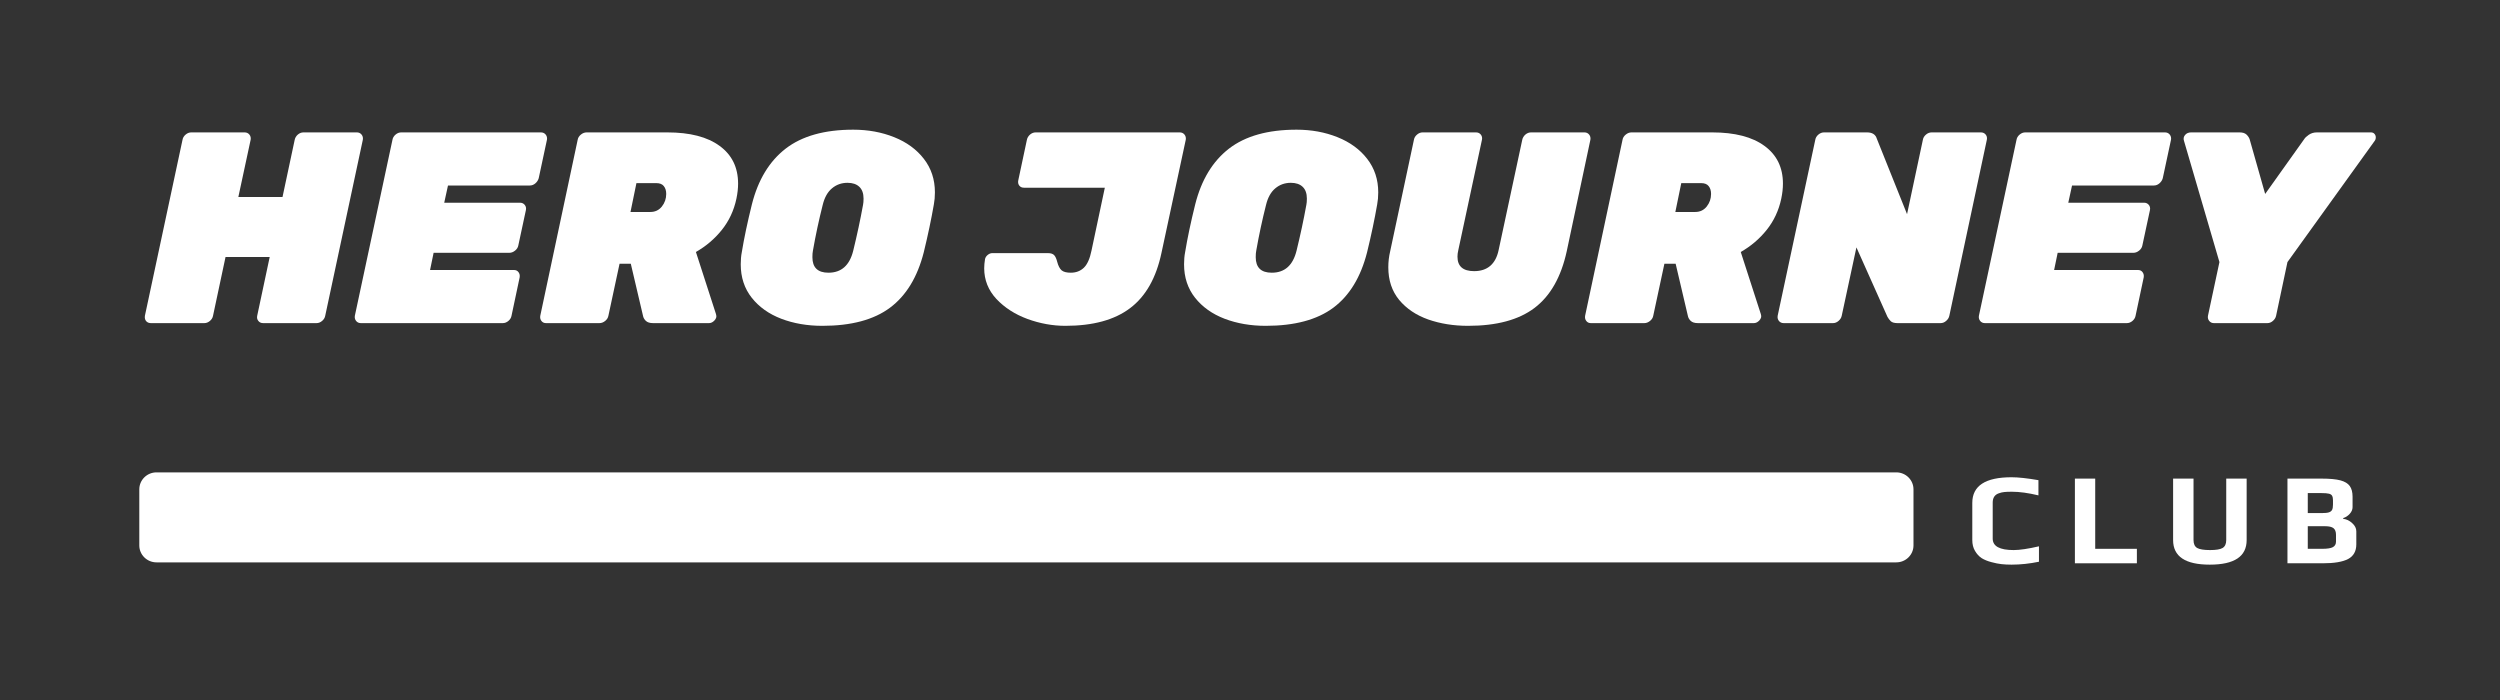
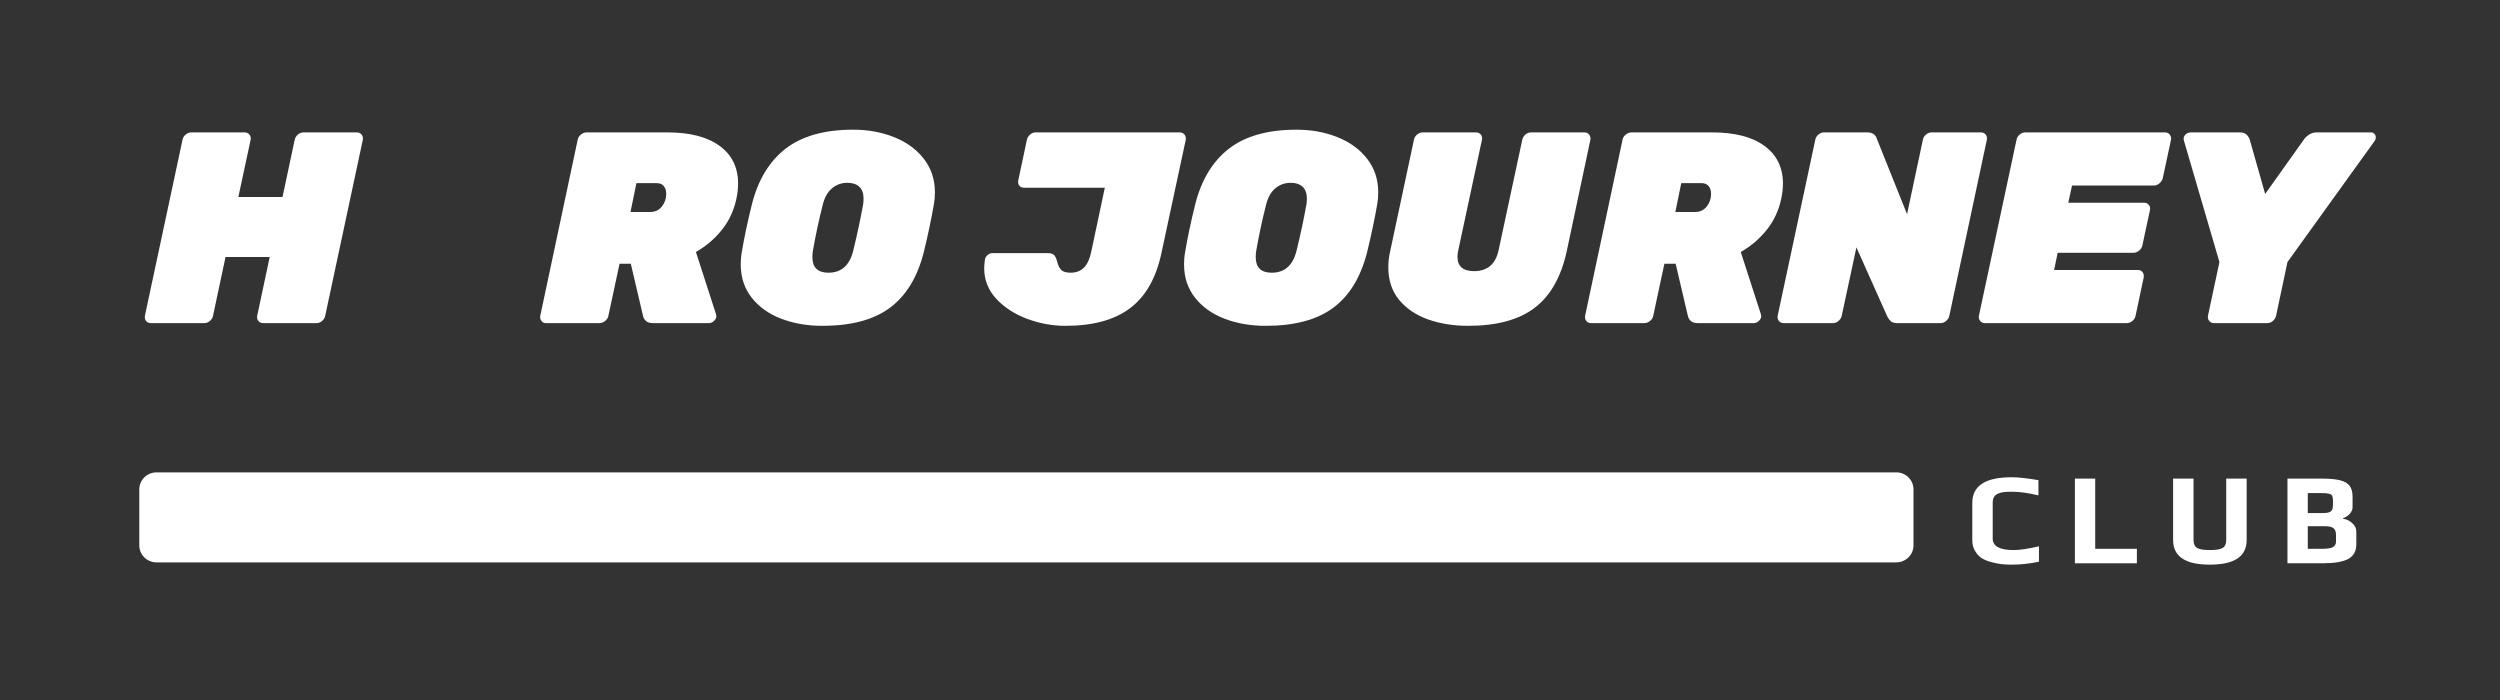
<svg xmlns="http://www.w3.org/2000/svg" zoomAndPan="magnify" viewBox="0 0 375 105" preserveAspectRatio="xMidYMid meet" version="1.0">
  <rect x="0" y="0" width="375" height="105" fill="#333333" stroke="none" />
  <defs>
    <g />
  </defs>
  <g fill="#FFFFFF" fill-opacity="1">
    <g transform="translate(21.862, 48.468)">
      <g>
        <path d="M 0.781 0 C 0.477 0 0.238 -0.098 0.062 -0.297 C -0.113 -0.504 -0.176 -0.773 -0.125 -1.109 L 5.516 -27.5 C 5.566 -27.801 5.723 -28.062 5.984 -28.281 C 6.242 -28.5 6.523 -28.609 6.828 -28.609 L 14.828 -28.609 C 15.129 -28.609 15.367 -28.5 15.547 -28.281 C 15.723 -28.062 15.785 -27.801 15.734 -27.5 L 13.891 -18.922 L 20.516 -18.922 L 22.344 -27.5 C 22.406 -27.801 22.562 -28.062 22.812 -28.281 C 23.07 -28.5 23.352 -28.609 23.656 -28.609 L 31.672 -28.609 C 31.961 -28.609 32.195 -28.5 32.375 -28.281 C 32.551 -28.062 32.613 -27.801 32.562 -27.5 L 26.922 -1.109 C 26.867 -0.805 26.711 -0.547 26.453 -0.328 C 26.191 -0.109 25.914 0 25.625 0 L 17.609 0 C 17.305 0 17.066 -0.109 16.891 -0.328 C 16.711 -0.547 16.656 -0.805 16.719 -1.109 L 18.594 -9.922 L 11.969 -9.922 L 10.094 -1.109 C 10.039 -0.805 9.883 -0.547 9.625 -0.328 C 9.363 -0.109 9.082 0 8.781 0 Z M 0.781 0 " />
      </g>
    </g>
  </g>
  <g fill="#FFFFFF" fill-opacity="1">
    <g transform="translate(53.354, 48.468)">
      <g>
-         <path d="M 0.781 0 C 0.477 0 0.238 -0.109 0.062 -0.328 C -0.113 -0.547 -0.176 -0.805 -0.125 -1.109 L 5.516 -27.5 C 5.566 -27.801 5.723 -28.062 5.984 -28.281 C 6.242 -28.5 6.523 -28.609 6.828 -28.609 L 27.781 -28.609 C 28.082 -28.609 28.32 -28.5 28.5 -28.281 C 28.676 -28.062 28.738 -27.801 28.688 -27.5 L 27.453 -21.734 C 27.367 -21.43 27.195 -21.172 26.938 -20.953 C 26.688 -20.742 26.41 -20.641 26.109 -20.641 L 13.844 -20.641 L 13.281 -18.062 L 24.641 -18.062 C 24.941 -18.062 25.18 -17.953 25.359 -17.734 C 25.535 -17.516 25.594 -17.254 25.531 -16.953 L 24.391 -11.641 C 24.336 -11.348 24.176 -11.094 23.906 -10.875 C 23.633 -10.656 23.348 -10.547 23.047 -10.547 L 11.688 -10.547 L 11.156 -7.969 L 23.734 -7.969 C 24.035 -7.969 24.266 -7.859 24.422 -7.641 C 24.586 -7.422 24.645 -7.16 24.594 -6.859 L 23.375 -1.109 C 23.32 -0.805 23.164 -0.547 22.906 -0.328 C 22.645 -0.109 22.363 0 22.062 0 Z M 0.781 0 " />
-       </g>
+         </g>
    </g>
  </g>
  <g fill="#FFFFFF" fill-opacity="1">
    <g transform="translate(80.558, 48.468)">
      <g>
        <path d="M 1.344 0 C 1.051 0 0.82 -0.109 0.656 -0.328 C 0.488 -0.547 0.43 -0.805 0.484 -1.109 L 6.094 -27.5 C 6.145 -27.801 6.305 -28.062 6.578 -28.281 C 6.848 -28.5 7.133 -28.609 7.438 -28.609 L 19.531 -28.609 C 22.938 -28.609 25.555 -27.93 27.391 -26.578 C 29.234 -25.234 30.156 -23.348 30.156 -20.922 C 30.156 -20.211 30.07 -19.461 29.906 -18.672 C 29.531 -16.898 28.801 -15.336 27.719 -13.984 C 26.645 -12.641 25.348 -11.535 23.828 -10.672 L 26.844 -1.344 C 26.895 -1.156 26.91 -1.008 26.891 -0.906 C 26.828 -0.656 26.688 -0.441 26.469 -0.266 C 26.258 -0.086 26.031 0 25.781 0 L 17.406 0 C 16.914 0 16.551 -0.113 16.312 -0.344 C 16.082 -0.57 15.941 -0.828 15.891 -1.109 L 14.062 -8.906 L 12.375 -8.906 L 10.703 -1.109 C 10.648 -0.805 10.488 -0.547 10.219 -0.328 C 9.945 -0.109 9.66 0 9.359 0 Z M 17 -16.672 C 17.707 -16.672 18.281 -16.941 18.719 -17.484 C 19.156 -18.035 19.375 -18.664 19.375 -19.375 C 19.375 -19.863 19.254 -20.254 19.016 -20.547 C 18.785 -20.848 18.41 -21 17.891 -21 L 14.906 -21 L 14.016 -16.672 Z M 17 -16.672 " />
      </g>
    </g>
  </g>
  <g fill="#FFFFFF" fill-opacity="1">
    <g transform="translate(110.049, 48.468)">
      <g>
        <path d="M 13.312 0.406 C 11.051 0.406 8.992 0.051 7.141 -0.656 C 5.297 -1.363 3.82 -2.41 2.719 -3.797 C 1.613 -5.191 1.062 -6.867 1.062 -8.828 C 1.062 -9.484 1.113 -10.082 1.219 -10.625 C 1.57 -12.77 2.078 -15.164 2.734 -17.812 C 3.66 -21.488 5.348 -24.273 7.797 -26.172 C 10.254 -28.066 13.633 -29.016 17.938 -29.016 C 20.164 -29.016 22.211 -28.641 24.078 -27.891 C 25.953 -27.141 27.438 -26.055 28.531 -24.641 C 29.633 -23.223 30.188 -21.547 30.188 -19.609 C 30.188 -18.953 30.133 -18.352 30.031 -17.812 C 29.645 -15.582 29.141 -13.188 28.516 -10.625 C 27.566 -6.895 25.879 -4.125 23.453 -2.312 C 21.023 -0.5 17.645 0.406 13.312 0.406 Z M 14.219 -7.562 C 16.156 -7.562 17.395 -8.664 17.938 -10.875 C 18.508 -13.207 19 -15.492 19.406 -17.734 C 19.457 -17.973 19.484 -18.285 19.484 -18.672 C 19.484 -19.461 19.27 -20.055 18.844 -20.453 C 18.426 -20.848 17.836 -21.047 17.078 -21.047 C 16.18 -21.047 15.406 -20.77 14.75 -20.219 C 14.094 -19.676 13.629 -18.848 13.359 -17.734 C 12.785 -15.473 12.297 -13.188 11.891 -10.875 C 11.836 -10.625 11.812 -10.297 11.812 -9.891 C 11.812 -8.336 12.613 -7.562 14.219 -7.562 Z M 14.219 -7.562 " />
      </g>
    </g>
  </g>
  <g fill="#FFFFFF" fill-opacity="1">
    <g transform="translate(140.357, 48.468)">
      <g />
    </g>
  </g>
  <g fill="#FFFFFF" fill-opacity="1">
    <g transform="translate(148.036, 48.468)">
      <g>
        <path d="M 11.766 0.406 C 9.859 0.406 7.961 0.062 6.078 -0.625 C 4.203 -1.32 2.648 -2.32 1.422 -3.625 C 0.203 -4.938 -0.406 -6.469 -0.406 -8.219 C -0.406 -8.645 -0.363 -9.109 -0.281 -9.609 C -0.227 -9.848 -0.094 -10.055 0.125 -10.234 C 0.344 -10.41 0.57 -10.5 0.812 -10.5 L 9.156 -10.5 C 9.594 -10.5 9.906 -10.395 10.094 -10.188 C 10.281 -9.988 10.43 -9.656 10.547 -9.188 C 10.703 -8.594 10.922 -8.172 11.203 -7.922 C 11.492 -7.68 11.953 -7.562 12.578 -7.562 C 13.367 -7.562 14.023 -7.812 14.547 -8.312 C 15.066 -8.82 15.445 -9.676 15.688 -10.875 L 17.688 -20.312 L 5.562 -20.312 C 5.258 -20.312 5.023 -20.414 4.859 -20.625 C 4.691 -20.844 4.641 -21.102 4.703 -21.406 L 6 -27.5 C 6.062 -27.801 6.219 -28.062 6.469 -28.281 C 6.727 -28.5 7.008 -28.609 7.312 -28.609 L 28.922 -28.609 C 29.223 -28.609 29.461 -28.5 29.641 -28.281 C 29.816 -28.062 29.879 -27.801 29.828 -27.5 L 26.188 -10.547 C 25.395 -6.785 23.828 -4.02 21.484 -2.25 C 19.148 -0.477 15.91 0.406 11.766 0.406 Z M 11.766 0.406 " />
      </g>
    </g>
  </g>
  <g fill="#FFFFFF" fill-opacity="1">
    <g transform="translate(176.547, 48.468)">
      <g>
        <path d="M 13.312 0.406 C 11.051 0.406 8.992 0.051 7.141 -0.656 C 5.297 -1.363 3.82 -2.41 2.719 -3.797 C 1.613 -5.191 1.062 -6.867 1.062 -8.828 C 1.062 -9.484 1.113 -10.082 1.219 -10.625 C 1.57 -12.77 2.078 -15.164 2.734 -17.812 C 3.66 -21.488 5.348 -24.273 7.797 -26.172 C 10.254 -28.066 13.633 -29.016 17.938 -29.016 C 20.164 -29.016 22.211 -28.641 24.078 -27.891 C 25.953 -27.141 27.438 -26.055 28.531 -24.641 C 29.633 -23.223 30.188 -21.547 30.188 -19.609 C 30.188 -18.953 30.133 -18.352 30.031 -17.812 C 29.645 -15.582 29.141 -13.188 28.516 -10.625 C 27.566 -6.895 25.879 -4.125 23.453 -2.312 C 21.023 -0.5 17.645 0.406 13.312 0.406 Z M 14.219 -7.562 C 16.156 -7.562 17.395 -8.664 17.938 -10.875 C 18.508 -13.207 19 -15.492 19.406 -17.734 C 19.457 -17.973 19.484 -18.285 19.484 -18.672 C 19.484 -19.461 19.27 -20.055 18.844 -20.453 C 18.426 -20.848 17.836 -21.047 17.078 -21.047 C 16.18 -21.047 15.406 -20.77 14.75 -20.219 C 14.094 -19.676 13.629 -18.848 13.359 -17.734 C 12.785 -15.473 12.297 -13.188 11.891 -10.875 C 11.836 -10.625 11.812 -10.297 11.812 -9.891 C 11.812 -8.336 12.613 -7.562 14.219 -7.562 Z M 14.219 -7.562 " />
      </g>
    </g>
  </g>
  <g fill="#FFFFFF" fill-opacity="1">
    <g transform="translate(206.855, 48.468)">
      <g>
        <path d="M 13.359 0.406 C 11.18 0.406 9.188 0.086 7.375 -0.547 C 5.562 -1.191 4.109 -2.172 3.016 -3.484 C 1.93 -4.805 1.391 -6.438 1.391 -8.375 C 1.391 -9.195 1.484 -10 1.672 -10.781 L 5.234 -27.5 C 5.285 -27.801 5.441 -28.062 5.703 -28.281 C 5.961 -28.5 6.238 -28.609 6.531 -28.609 L 14.547 -28.609 C 14.848 -28.609 15.086 -28.5 15.266 -28.281 C 15.441 -28.062 15.5 -27.801 15.438 -27.5 L 11.891 -10.953 C 11.805 -10.598 11.766 -10.27 11.766 -9.969 C 11.766 -8.52 12.598 -7.797 14.266 -7.797 C 15.266 -7.797 16.07 -8.062 16.688 -8.594 C 17.301 -9.125 17.719 -9.91 17.938 -10.953 L 21.484 -27.5 C 21.547 -27.801 21.703 -28.062 21.953 -28.281 C 22.211 -28.5 22.492 -28.609 22.797 -28.609 L 30.812 -28.609 C 31.102 -28.609 31.336 -28.5 31.516 -28.281 C 31.691 -28.062 31.754 -27.801 31.703 -27.5 L 28.156 -10.781 C 27.312 -6.914 25.703 -4.082 23.328 -2.281 C 20.961 -0.488 17.641 0.406 13.359 0.406 Z M 13.359 0.406 " />
      </g>
    </g>
  </g>
  <g fill="#FFFFFF" fill-opacity="1">
    <g transform="translate(237.285, 48.468)">
      <g>
        <path d="M 1.344 0 C 1.051 0 0.82 -0.109 0.656 -0.328 C 0.488 -0.547 0.43 -0.805 0.484 -1.109 L 6.094 -27.5 C 6.145 -27.801 6.305 -28.062 6.578 -28.281 C 6.848 -28.5 7.133 -28.609 7.438 -28.609 L 19.531 -28.609 C 22.938 -28.609 25.555 -27.93 27.391 -26.578 C 29.234 -25.234 30.156 -23.348 30.156 -20.922 C 30.156 -20.211 30.07 -19.461 29.906 -18.672 C 29.531 -16.898 28.801 -15.336 27.719 -13.984 C 26.645 -12.641 25.348 -11.535 23.828 -10.672 L 26.844 -1.344 C 26.895 -1.156 26.91 -1.008 26.891 -0.906 C 26.828 -0.656 26.688 -0.441 26.469 -0.266 C 26.258 -0.086 26.031 0 25.781 0 L 17.406 0 C 16.914 0 16.551 -0.113 16.312 -0.344 C 16.082 -0.57 15.941 -0.828 15.891 -1.109 L 14.062 -8.906 L 12.375 -8.906 L 10.703 -1.109 C 10.648 -0.805 10.488 -0.547 10.219 -0.328 C 9.945 -0.109 9.66 0 9.359 0 Z M 17 -16.672 C 17.707 -16.672 18.281 -16.941 18.719 -17.484 C 19.156 -18.035 19.375 -18.664 19.375 -19.375 C 19.375 -19.863 19.254 -20.254 19.016 -20.547 C 18.785 -20.848 18.41 -21 17.891 -21 L 14.906 -21 L 14.016 -16.672 Z M 17 -16.672 " />
      </g>
    </g>
  </g>
  <g fill="#FFFFFF" fill-opacity="1">
    <g transform="translate(266.776, 48.468)">
      <g>
        <path d="M 0.781 0 C 0.477 0 0.238 -0.109 0.062 -0.328 C -0.113 -0.547 -0.176 -0.805 -0.125 -1.109 L 5.516 -27.5 C 5.566 -27.801 5.723 -28.062 5.984 -28.281 C 6.242 -28.5 6.523 -28.609 6.828 -28.609 L 13.281 -28.609 C 14.07 -28.609 14.562 -28.289 14.75 -27.656 L 19.281 -16.344 L 21.656 -27.5 C 21.707 -27.801 21.863 -28.062 22.125 -28.281 C 22.383 -28.5 22.664 -28.609 22.969 -28.609 L 30.359 -28.609 C 30.66 -28.609 30.898 -28.5 31.078 -28.281 C 31.254 -28.062 31.312 -27.801 31.25 -27.5 L 25.625 -1.109 C 25.562 -0.805 25.398 -0.547 25.141 -0.328 C 24.891 -0.109 24.613 0 24.312 0 L 17.859 0 C 17.391 0 17.051 -0.094 16.844 -0.281 C 16.645 -0.477 16.477 -0.695 16.344 -0.938 L 11.688 -11.359 L 9.484 -1.109 C 9.422 -0.805 9.258 -0.547 9 -0.328 C 8.75 -0.109 8.473 0 8.172 0 Z M 0.781 0 " />
      </g>
    </g>
  </g>
  <g fill="#FFFFFF" fill-opacity="1">
    <g transform="translate(296.962, 48.468)">
      <g>
        <path d="M 0.781 0 C 0.477 0 0.238 -0.109 0.062 -0.328 C -0.113 -0.547 -0.176 -0.805 -0.125 -1.109 L 5.516 -27.5 C 5.566 -27.801 5.723 -28.062 5.984 -28.281 C 6.242 -28.5 6.523 -28.609 6.828 -28.609 L 27.781 -28.609 C 28.082 -28.609 28.32 -28.5 28.5 -28.281 C 28.676 -28.062 28.738 -27.801 28.688 -27.5 L 27.453 -21.734 C 27.367 -21.43 27.195 -21.172 26.938 -20.953 C 26.688 -20.742 26.41 -20.641 26.109 -20.641 L 13.844 -20.641 L 13.281 -18.062 L 24.641 -18.062 C 24.941 -18.062 25.18 -17.953 25.359 -17.734 C 25.535 -17.516 25.594 -17.254 25.531 -16.953 L 24.391 -11.641 C 24.336 -11.348 24.176 -11.094 23.906 -10.875 C 23.633 -10.656 23.348 -10.547 23.047 -10.547 L 11.688 -10.547 L 11.156 -7.969 L 23.734 -7.969 C 24.035 -7.969 24.266 -7.859 24.422 -7.641 C 24.586 -7.422 24.645 -7.16 24.594 -6.859 L 23.375 -1.109 C 23.32 -0.805 23.164 -0.547 22.906 -0.328 C 22.645 -0.109 22.363 0 22.062 0 Z M 0.781 0 " />
      </g>
    </g>
  </g>
  <g fill="#FFFFFF" fill-opacity="1">
    <g transform="translate(324.165, 48.468)">
      <g>
        <path d="M 7.922 0 C 7.629 0 7.395 -0.109 7.219 -0.328 C 7.039 -0.547 6.977 -0.805 7.031 -1.109 L 8.75 -9.156 L 3.438 -27.328 C 3.32 -27.66 3.375 -27.957 3.594 -28.219 C 3.812 -28.477 4.113 -28.609 4.5 -28.609 L 11.766 -28.609 C 12.234 -28.609 12.582 -28.5 12.812 -28.281 C 13.039 -28.062 13.195 -27.828 13.281 -27.578 L 15.609 -19.375 L 21.453 -27.578 C 21.586 -27.797 21.82 -28.02 22.156 -28.25 C 22.5 -28.488 22.906 -28.609 23.375 -28.609 L 31.469 -28.609 C 31.707 -28.609 31.891 -28.531 32.016 -28.375 C 32.141 -28.227 32.203 -28.055 32.203 -27.859 C 32.203 -27.648 32.145 -27.473 32.031 -27.328 L 18.953 -9.156 L 17.25 -1.109 C 17.188 -0.805 17.023 -0.547 16.766 -0.328 C 16.516 -0.109 16.238 0 15.938 0 Z M 7.922 0 " />
      </g>
    </g>
  </g>
  <g fill="#FFFFFF" fill-opacity="1">
    <g transform="translate(286.834, 84.494)">
      <g />
    </g>
  </g>
  <g fill="#FFFFFF" fill-opacity="1">
    <g transform="translate(294.75, 84.494)">
      <g>
        <path d="M 6.984 0.203 C 6.41 0.203 5.898 0.176 5.453 0.125 C 5.004 0.07 4.508 -0.023 3.969 -0.172 C 3.375 -0.328 2.879 -0.531 2.484 -0.781 C 2.098 -1.039 1.77 -1.398 1.5 -1.859 C 1.227 -2.316 1.094 -2.859 1.094 -3.484 L 1.094 -9.062 C 1.094 -11.625 3.055 -12.906 6.984 -12.906 C 7.992 -12.906 9.336 -12.758 11.016 -12.469 L 11.016 -10.188 C 9.504 -10.551 8.176 -10.734 7.031 -10.734 C 6.539 -10.734 6.16 -10.719 5.891 -10.688 C 5.629 -10.664 5.359 -10.602 5.078 -10.5 C 4.461 -10.289 4.156 -9.828 4.156 -9.109 L 4.156 -3.703 C 4.156 -2.555 5.203 -1.984 7.297 -1.984 C 8.203 -1.984 9.469 -2.172 11.094 -2.547 L 11.094 -0.234 C 9.695 0.055 8.328 0.203 6.984 0.203 Z M 6.984 0.203 " />
      </g>
    </g>
  </g>
  <g fill="#FFFFFF" fill-opacity="1">
    <g transform="translate(309.86, 84.494)">
      <g>
        <path d="M 1.375 -12.703 L 4.422 -12.703 L 4.422 -2.172 L 10.672 -2.172 L 10.672 0 L 1.375 0 Z M 1.375 -12.703 " />
      </g>
    </g>
  </g>
  <g fill="#FFFFFF" fill-opacity="1">
    <g transform="translate(324.638, 84.494)">
      <g>
        <path d="M 6.828 0.203 C 3.16 0.203 1.328 -1.023 1.328 -3.484 L 1.328 -12.703 L 4.391 -12.703 L 4.391 -3.484 C 4.391 -2.91 4.57 -2.516 4.938 -2.297 C 5.312 -2.086 5.957 -1.984 6.875 -1.984 C 7.77 -1.984 8.395 -2.086 8.75 -2.297 C 9.113 -2.516 9.297 -2.91 9.297 -3.484 L 9.297 -12.703 L 12.359 -12.703 L 12.359 -3.484 C 12.359 -1.023 10.516 0.203 6.828 0.203 Z M 6.828 0.203 " />
      </g>
    </g>
  </g>
  <g fill="#FFFFFF" fill-opacity="1">
    <g transform="translate(341.744, 84.494)">
      <g>
        <path d="M 1.375 -12.703 L 6.516 -12.703 C 7.734 -12.703 8.672 -12.613 9.328 -12.438 C 9.984 -12.258 10.445 -11.977 10.719 -11.594 C 11 -11.207 11.141 -10.672 11.141 -9.984 L 11.141 -8.422 C 11.141 -8.066 11 -7.734 10.719 -7.422 C 10.438 -7.109 10.109 -6.895 9.734 -6.781 L 9.734 -6.672 C 10.223 -6.617 10.672 -6.406 11.078 -6.031 C 11.492 -5.664 11.703 -5.254 11.703 -4.797 L 11.703 -2.844 C 11.703 -1.812 11.289 -1.078 10.469 -0.641 C 9.645 -0.211 8.375 0 6.656 0 L 1.375 0 Z M 6.516 -7.531 C 7.004 -7.531 7.363 -7.566 7.594 -7.641 C 7.832 -7.723 7.992 -7.852 8.078 -8.031 C 8.16 -8.207 8.203 -8.469 8.203 -8.812 L 8.203 -9.438 C 8.203 -9.738 8.16 -9.961 8.078 -10.109 C 8.004 -10.266 7.848 -10.375 7.609 -10.438 C 7.367 -10.5 6.984 -10.531 6.453 -10.531 L 4.422 -10.531 L 4.422 -7.531 Z M 6.594 -2.172 C 7.344 -2.172 7.875 -2.254 8.188 -2.422 C 8.5 -2.598 8.656 -2.875 8.656 -3.25 L 8.656 -4.266 C 8.656 -4.734 8.531 -5.066 8.281 -5.266 C 8.039 -5.461 7.617 -5.562 7.016 -5.562 L 4.422 -5.562 L 4.422 -2.172 Z M 6.594 -2.172 " />
      </g>
    </g>
  </g>
  <path fill="#FFFFFF" d="M 284.445 84.355 L 23.473 84.355 C 22.051 84.355 20.895 83.215 20.895 81.812 L 20.895 73.402 C 20.895 72 22.051 70.855 23.473 70.855 L 284.445 70.855 C 285.867 70.855 287.023 72 287.023 73.402 L 287.023 81.812 C 287.023 83.215 285.867 84.355 284.445 84.355 " fill-opacity="1" fill-rule="nonzero" />
</svg>